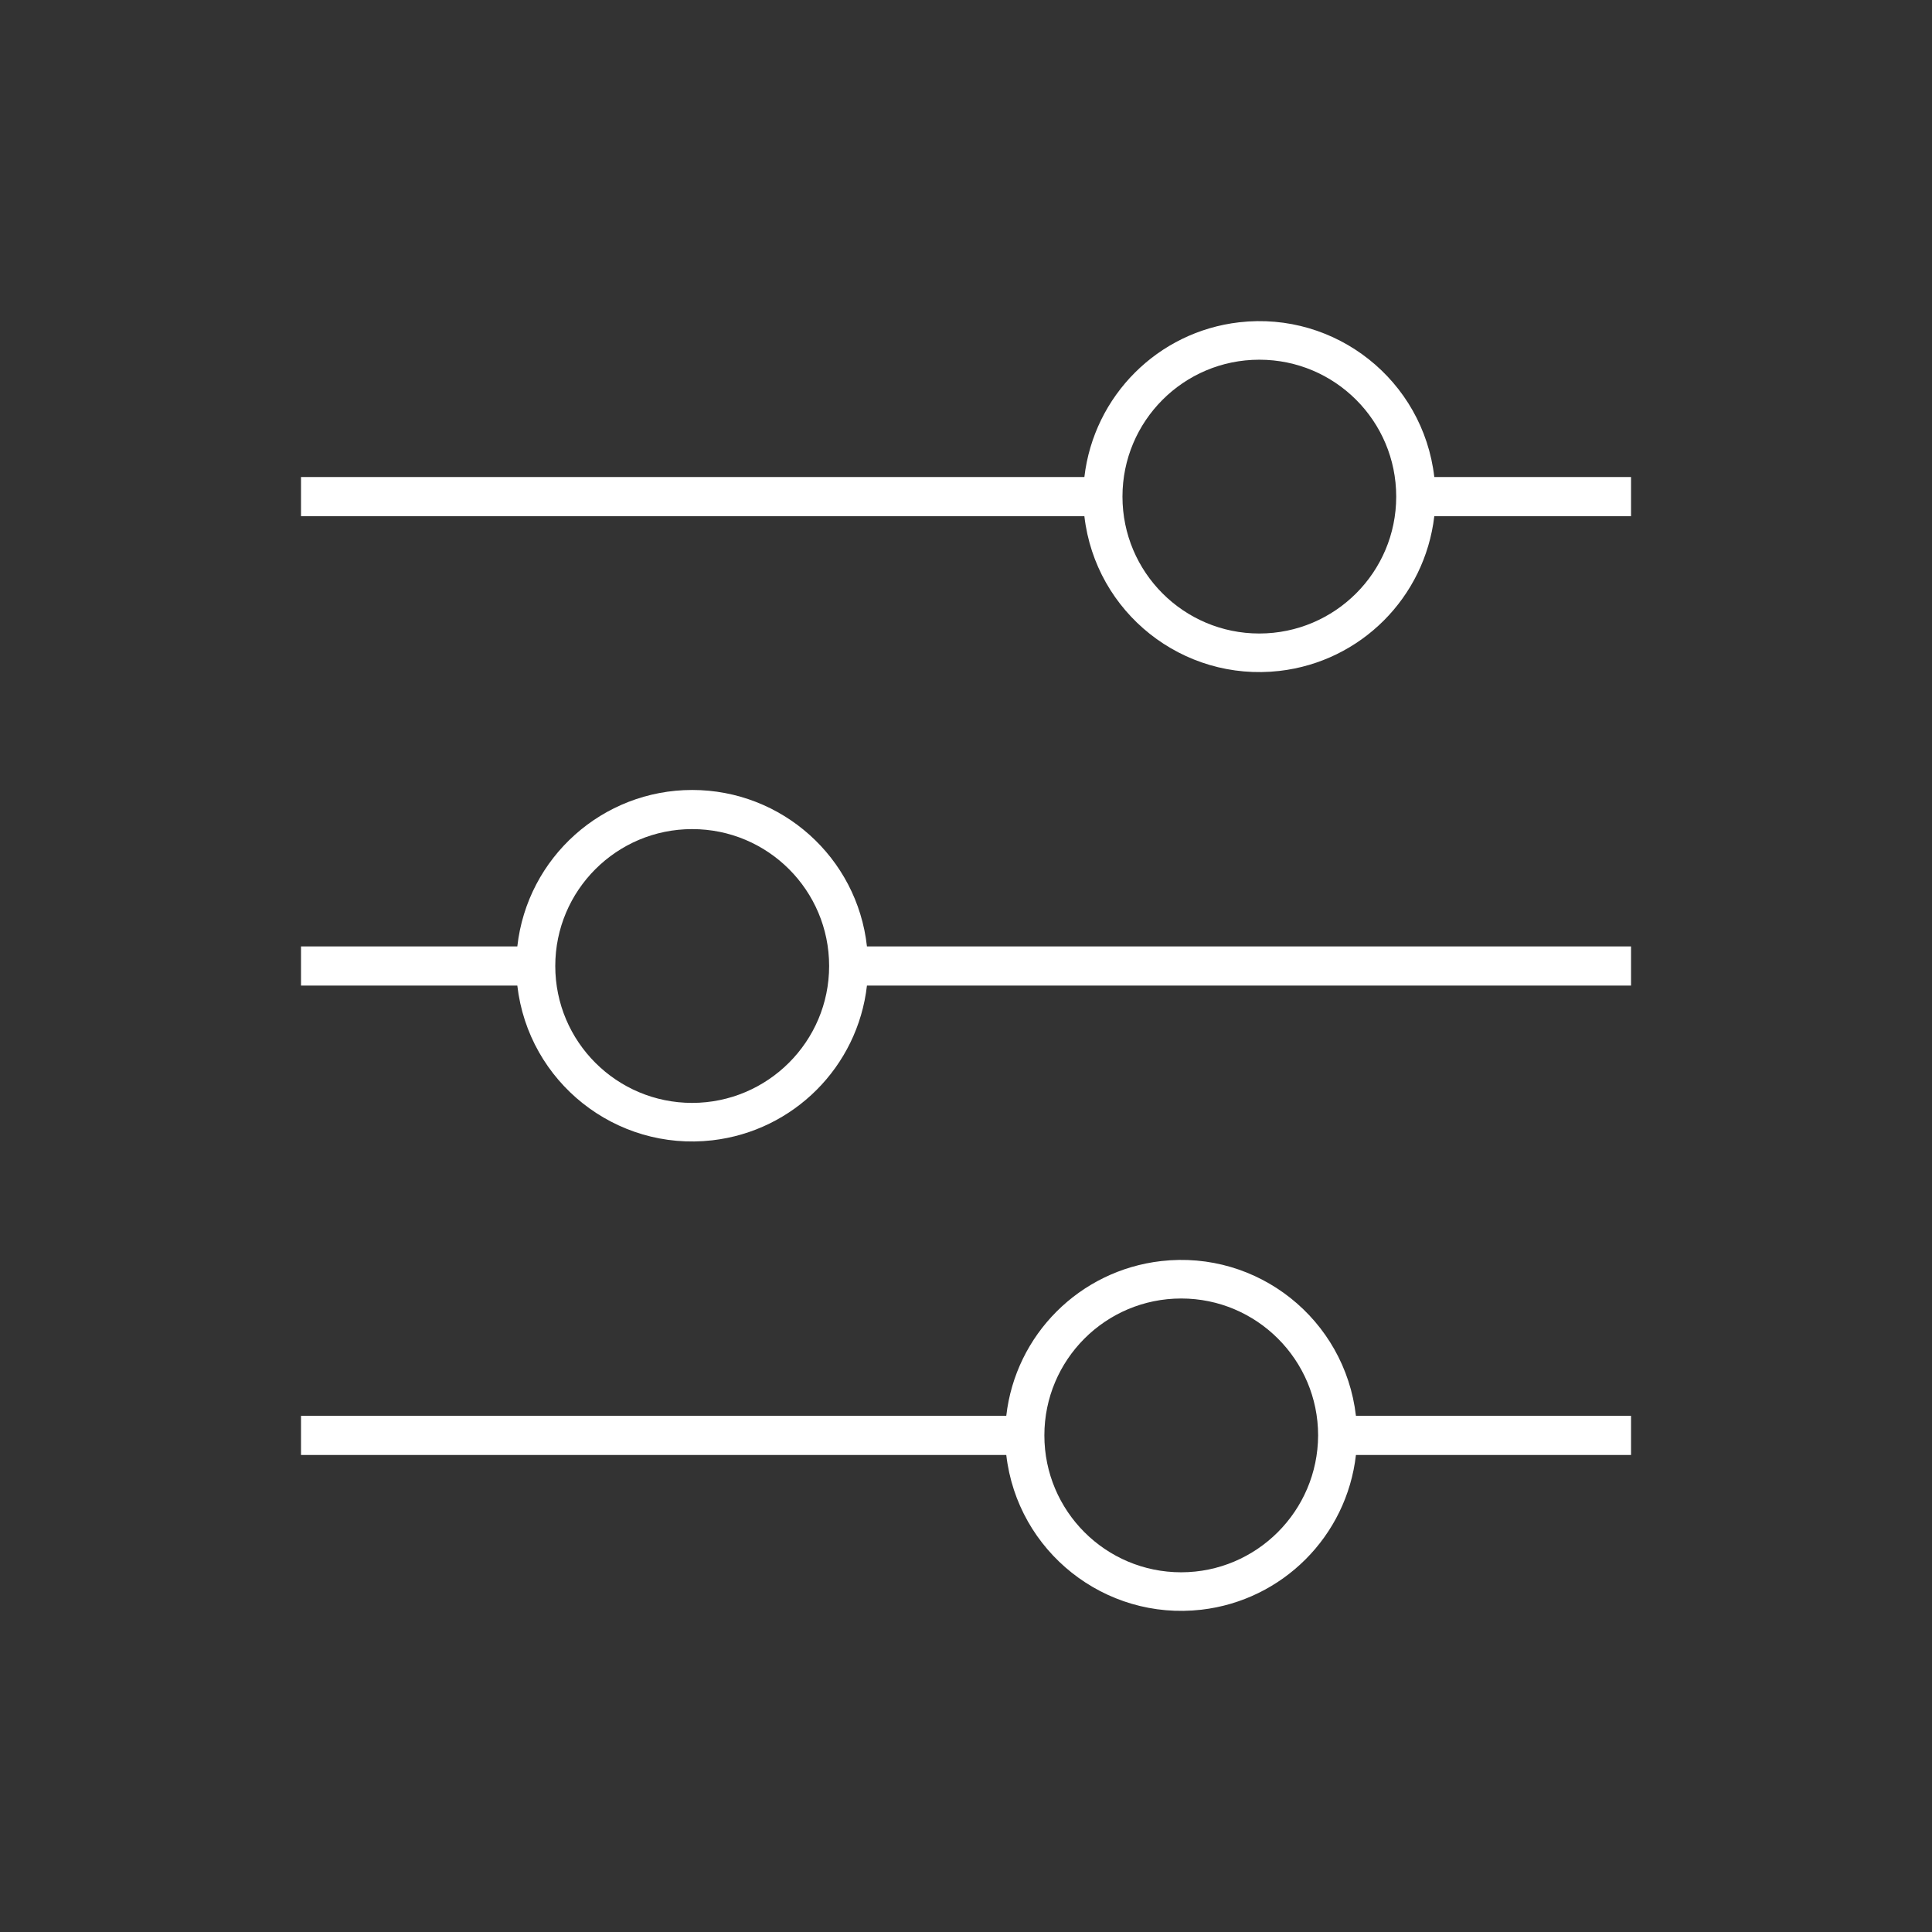
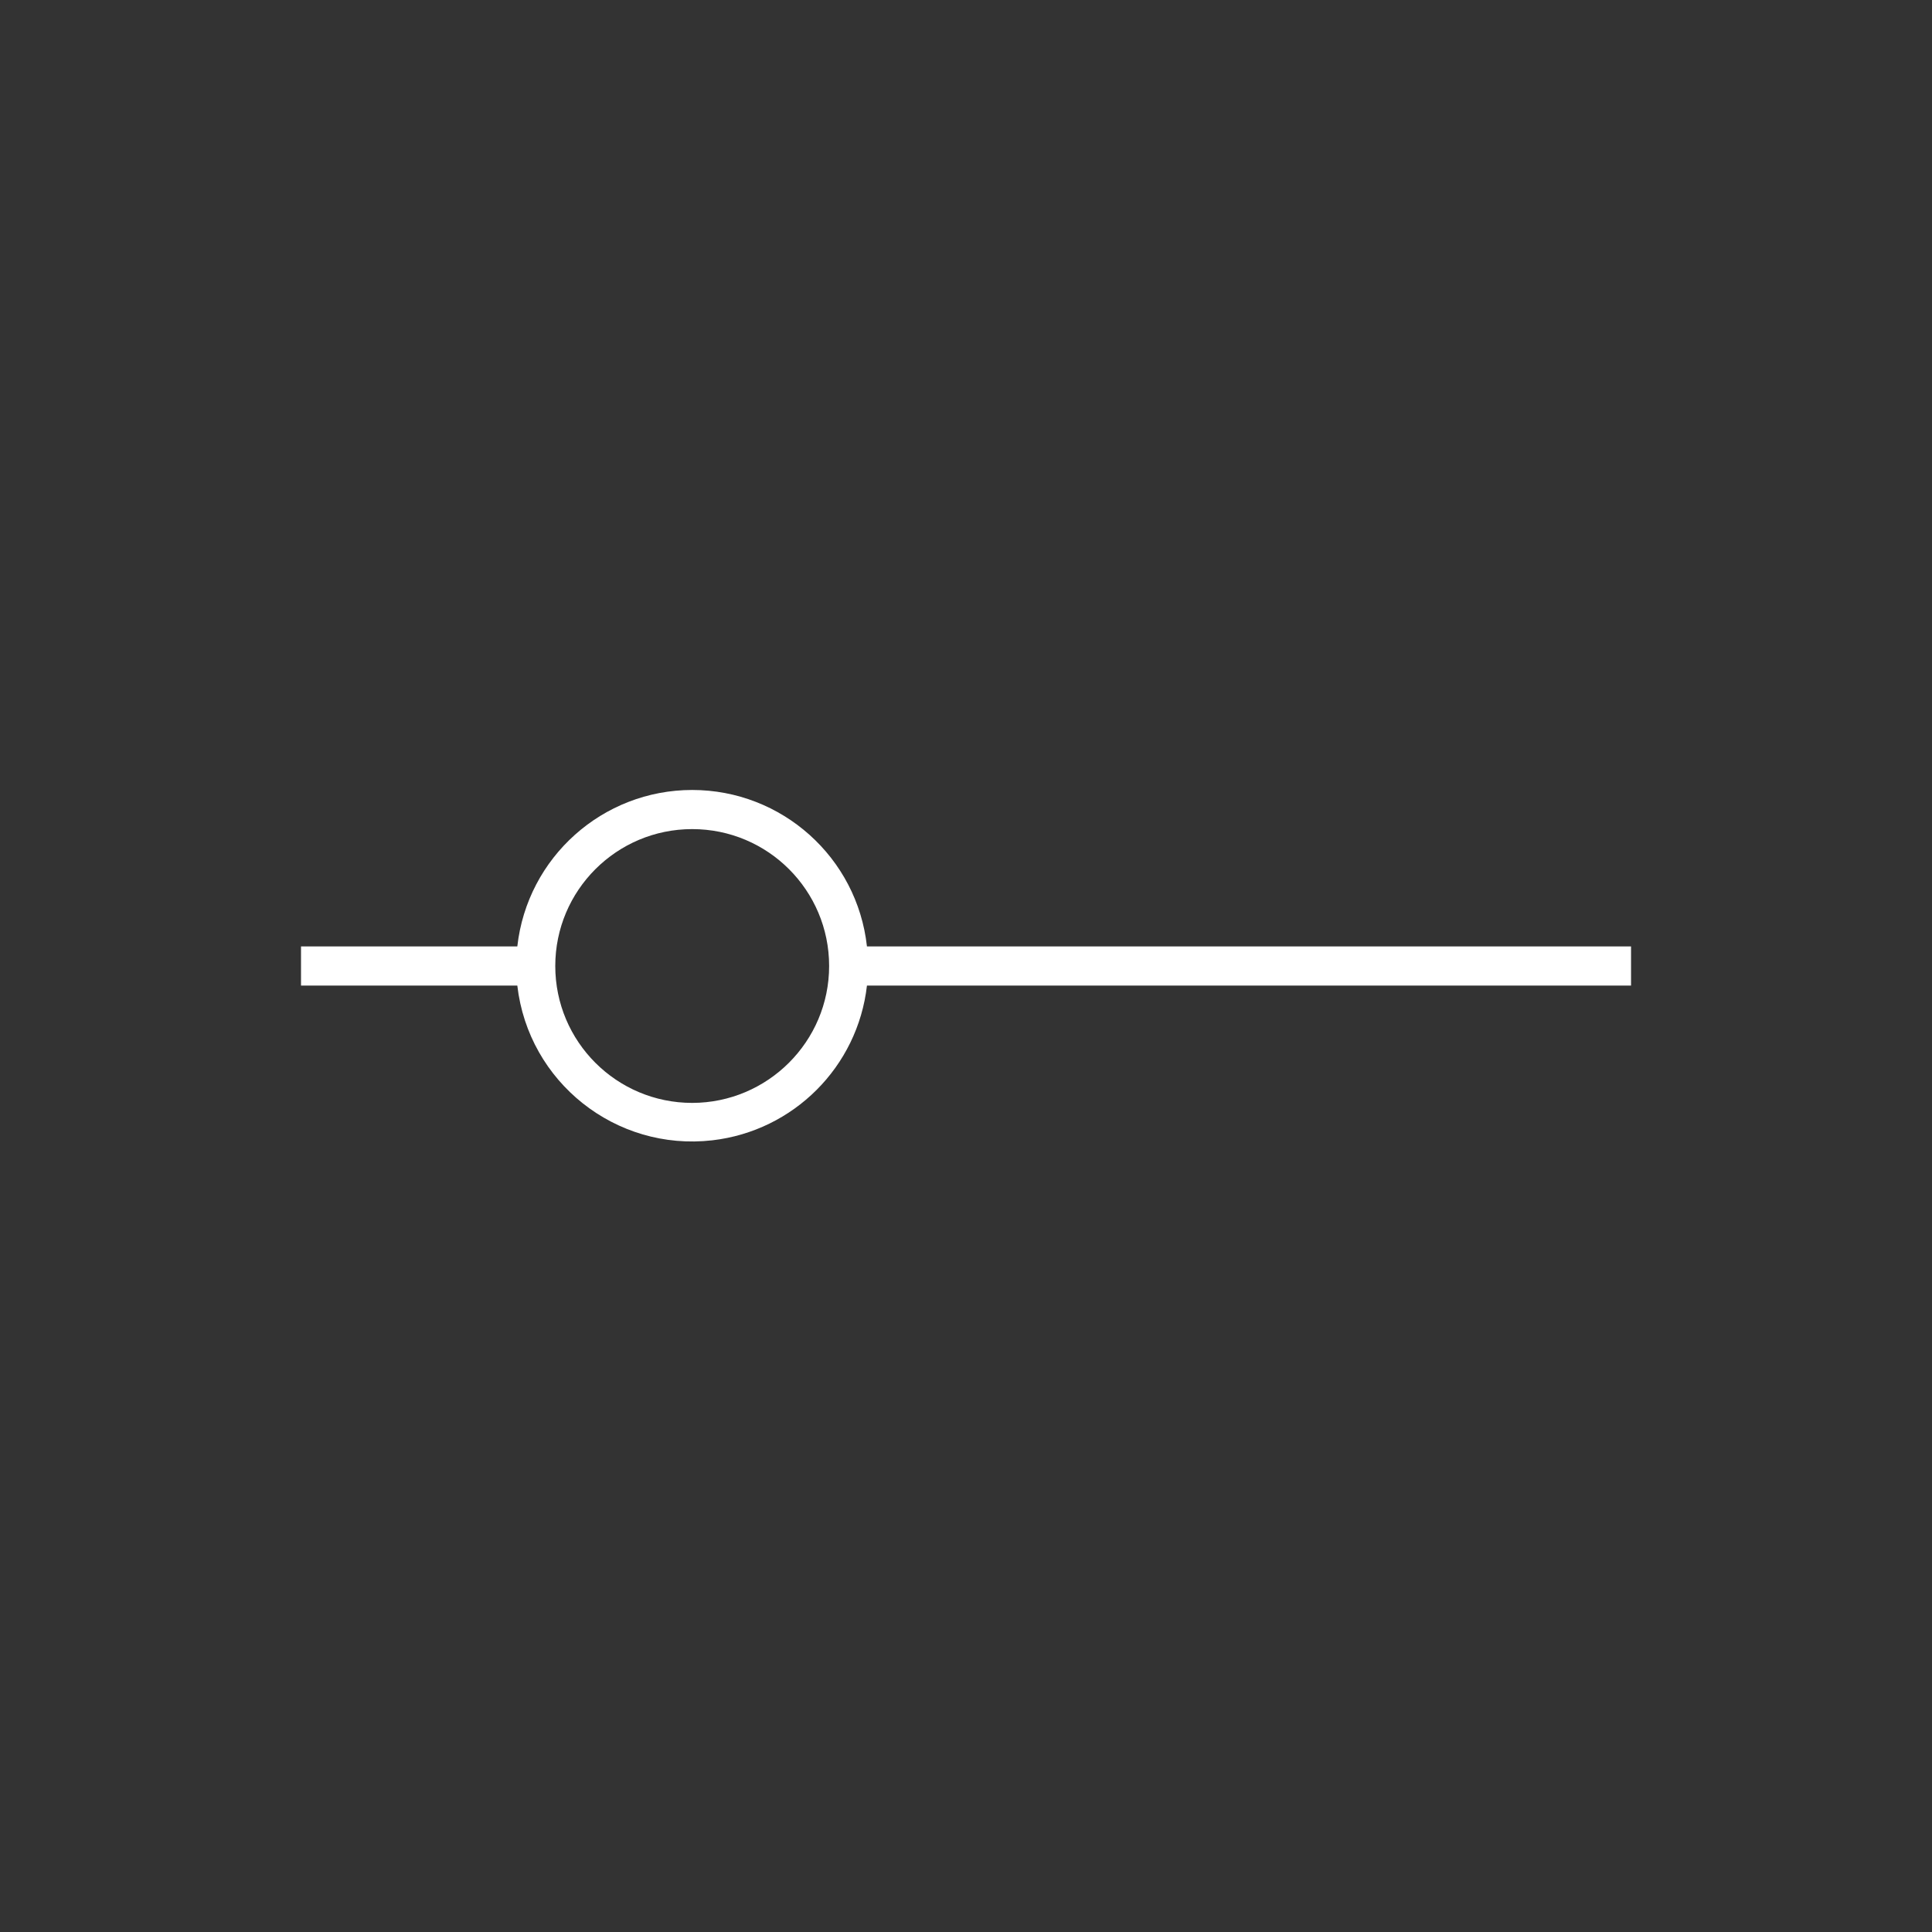
<svg xmlns="http://www.w3.org/2000/svg" width="71" height="71" xml:space="preserve" overflow="hidden">
  <rect width="100%" height="100%" fill="#333333" stroke="none" />
  <defs>
    <clipPath id="clip0">
      <rect x="973" y="113" width="71" height="71" />
    </clipPath>
    <clipPath id="clip1">
      <rect x="974" y="114" width="69" height="69" />
    </clipPath>
    <clipPath id="clip2">
      <rect x="974" y="114" width="69" height="69" />
    </clipPath>
    <clipPath id="clip3">
      <rect x="974" y="114" width="69" height="69" />
    </clipPath>
  </defs>
  <g clip-path="url(#clip0)" transform="translate(-973 -113)">
    <g clip-path="url(#clip1)">
      <g clip-path="url(#clip2)">
        <g clip-path="url(#clip3)">
-           <path d="M1032.94 130.531 1025.71 130.531C1025.3 126.982 1022.09 124.436 1018.54 124.844 1015.55 125.188 1013.2 127.544 1012.85 130.531L984.062 130.531 984.062 131.969 1012.85 131.969C1013.26 135.518 1016.47 138.064 1020.02 137.656 1023.01 137.312 1025.36 134.956 1025.71 131.969L1032.94 131.969ZM1019.28 136.281C1016.5 136.281 1014.25 134.029 1014.25 131.25 1014.25 128.471 1016.5 126.219 1019.28 126.219 1022.06 126.219 1024.31 128.471 1024.31 131.25 1024.31 134.027 1022.06 136.278 1019.28 136.281Z" fill="#FFFFFF" fill-rule="nonzero" fill-opacity="1" />
-           <path d="M1032.94 166.469 1032.94 165.031 1022.83 165.031C1022.42 161.482 1019.22 158.936 1015.67 159.344 1012.68 159.688 1010.32 162.044 1009.98 165.031L984.062 165.031 984.062 166.469 1009.98 166.469C1010.39 170.018 1013.6 172.564 1017.15 172.156 1020.13 171.812 1022.49 169.456 1022.83 166.469ZM1016.41 170.781C1013.63 170.781 1011.38 168.529 1011.38 165.75 1011.38 162.971 1013.63 160.719 1016.41 160.719 1019.18 160.719 1021.44 162.971 1021.44 165.75 1021.43 168.527 1019.18 170.778 1016.41 170.781Z" fill="#FFFFFF" fill-rule="nonzero" fill-opacity="1" />
          <path d="M998.438 142.031C995.144 142.032 992.377 144.508 992.011 147.781L984.062 147.781 984.062 149.219 992.011 149.219C992.42 152.768 995.628 155.314 999.177 154.906 1002.16 154.562 1004.52 152.206 1004.86 149.219L1032.94 149.219 1032.94 147.781 1004.86 147.781C1004.5 144.508 1001.73 142.032 998.438 142.031ZM998.438 153.531C995.659 153.531 993.406 151.279 993.406 148.5 993.406 145.721 995.659 143.469 998.438 143.469 1001.22 143.469 1003.47 145.721 1003.47 148.5 1003.47 151.277 1001.21 153.528 998.438 153.531Z" fill="#FFFFFF" fill-rule="nonzero" fill-opacity="1" />
        </g>
      </g>
    </g>
  </g>
</svg>